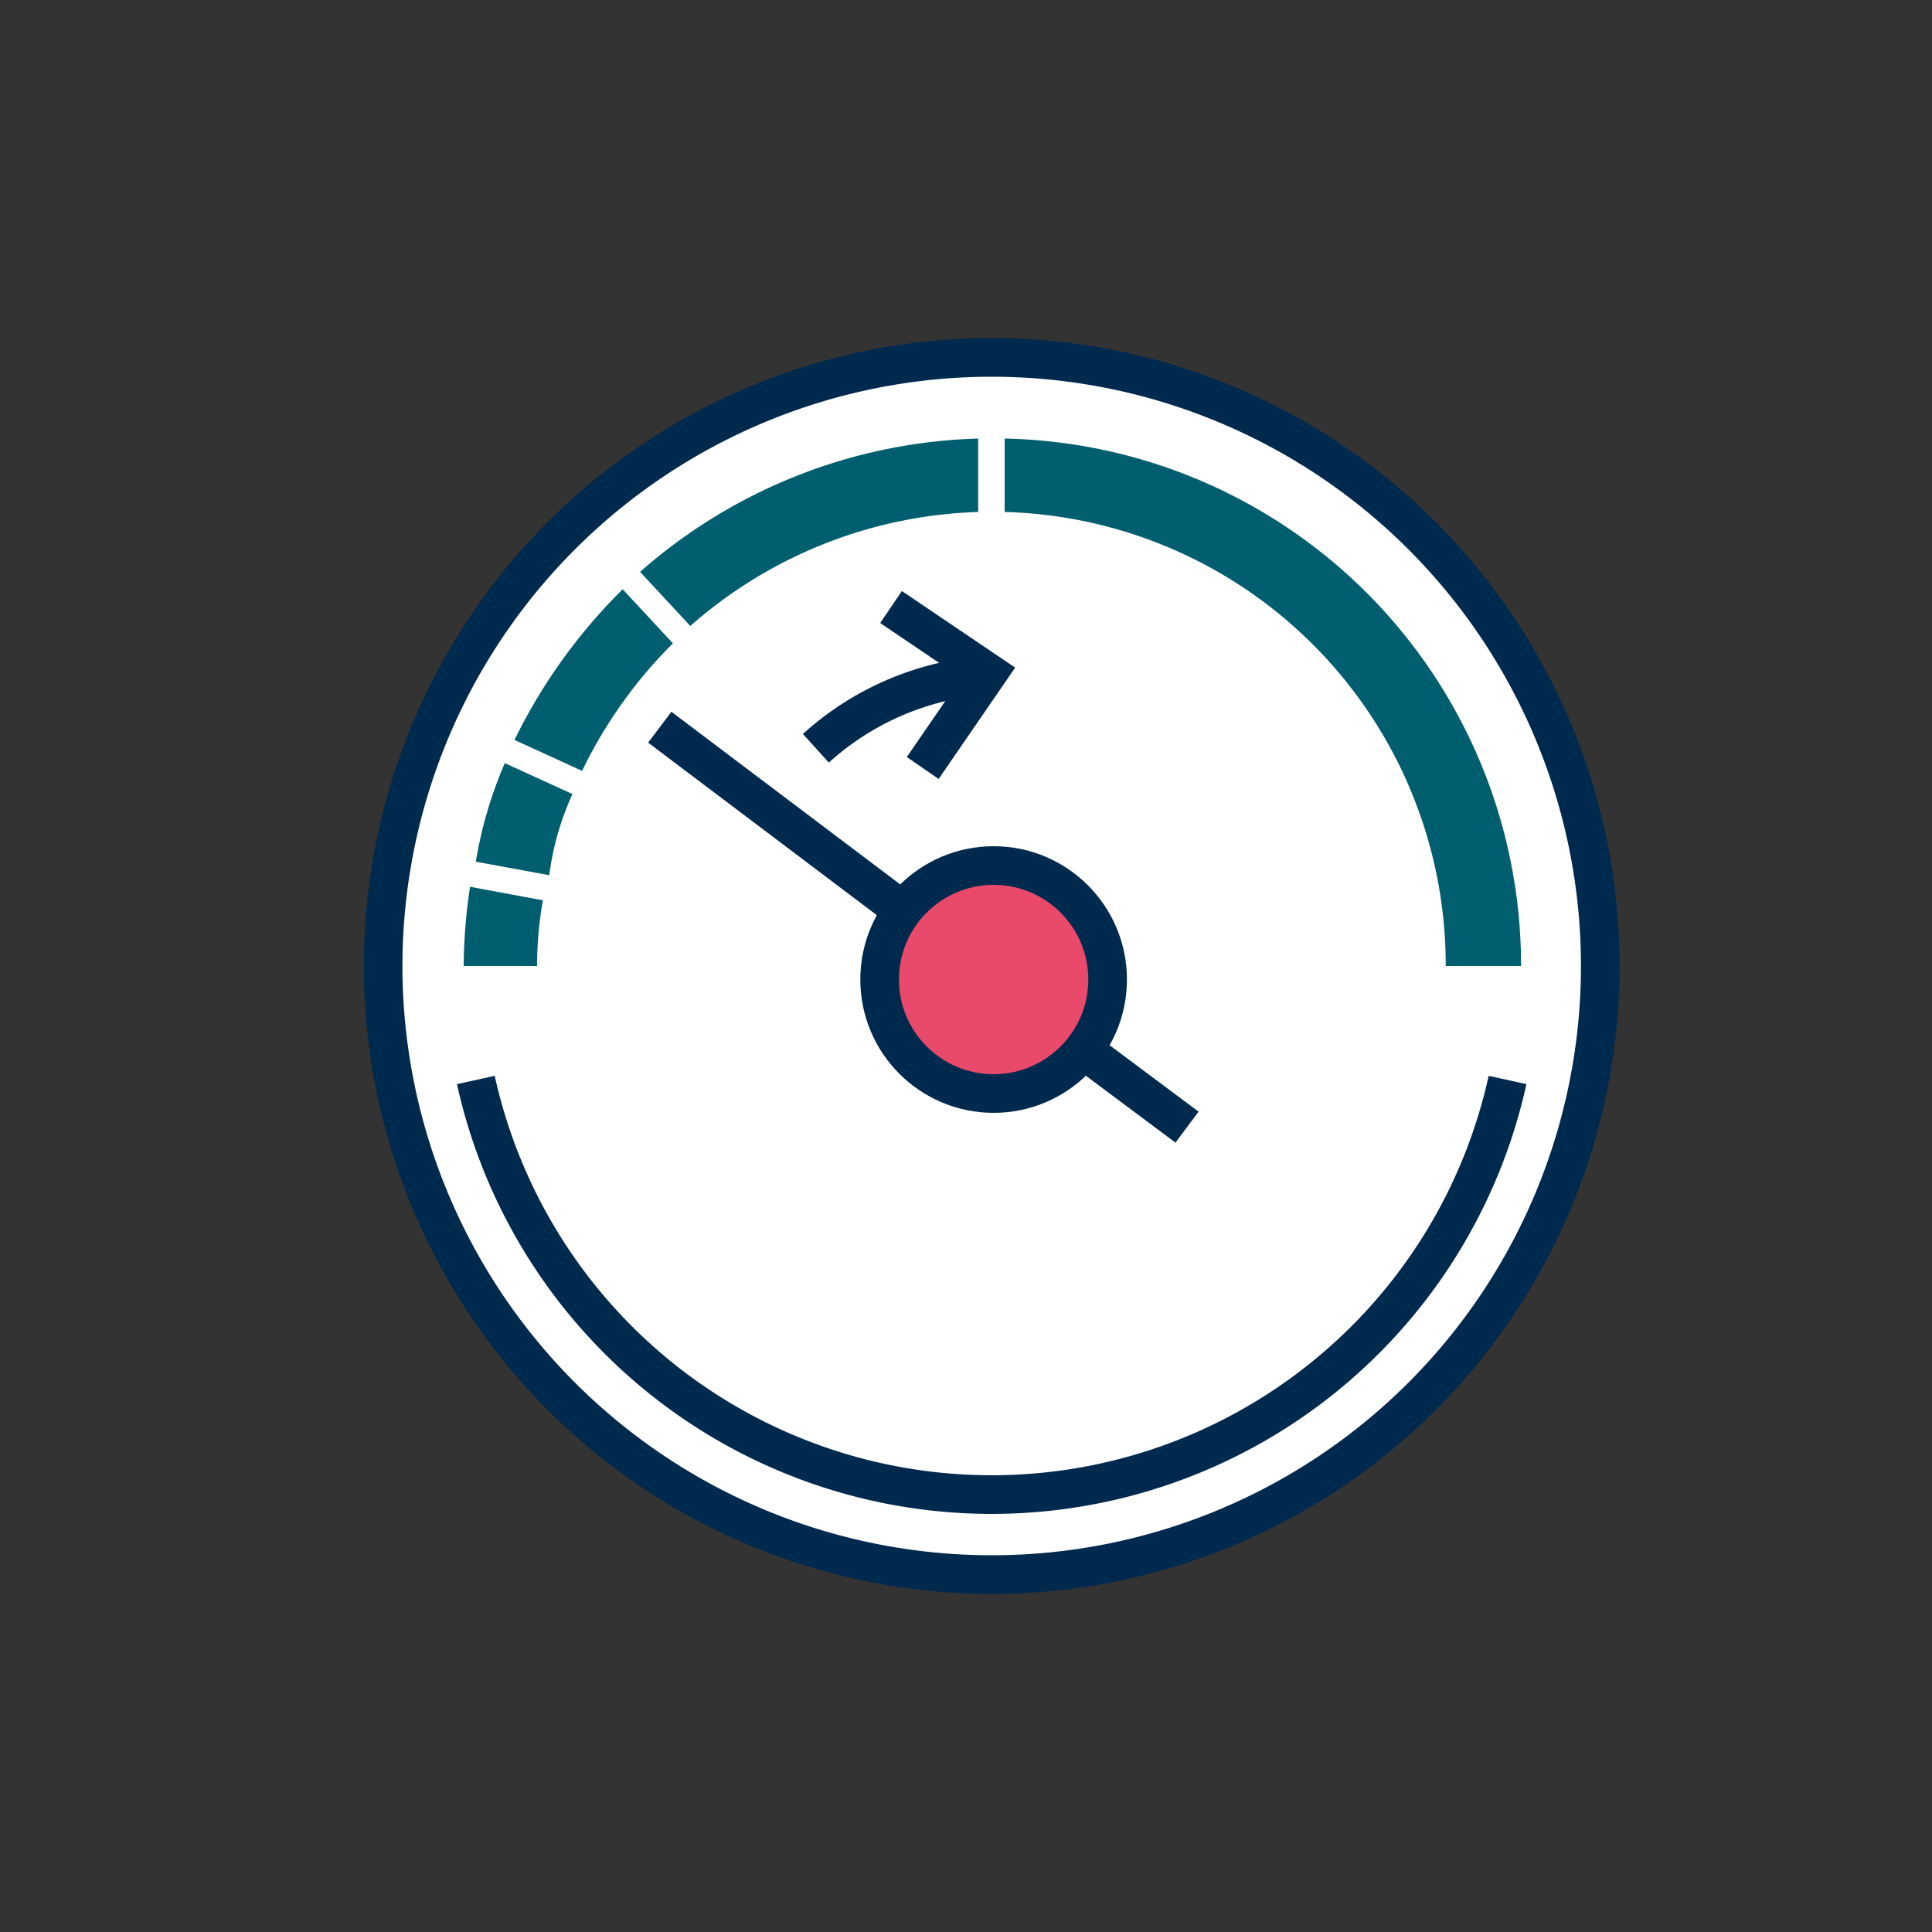
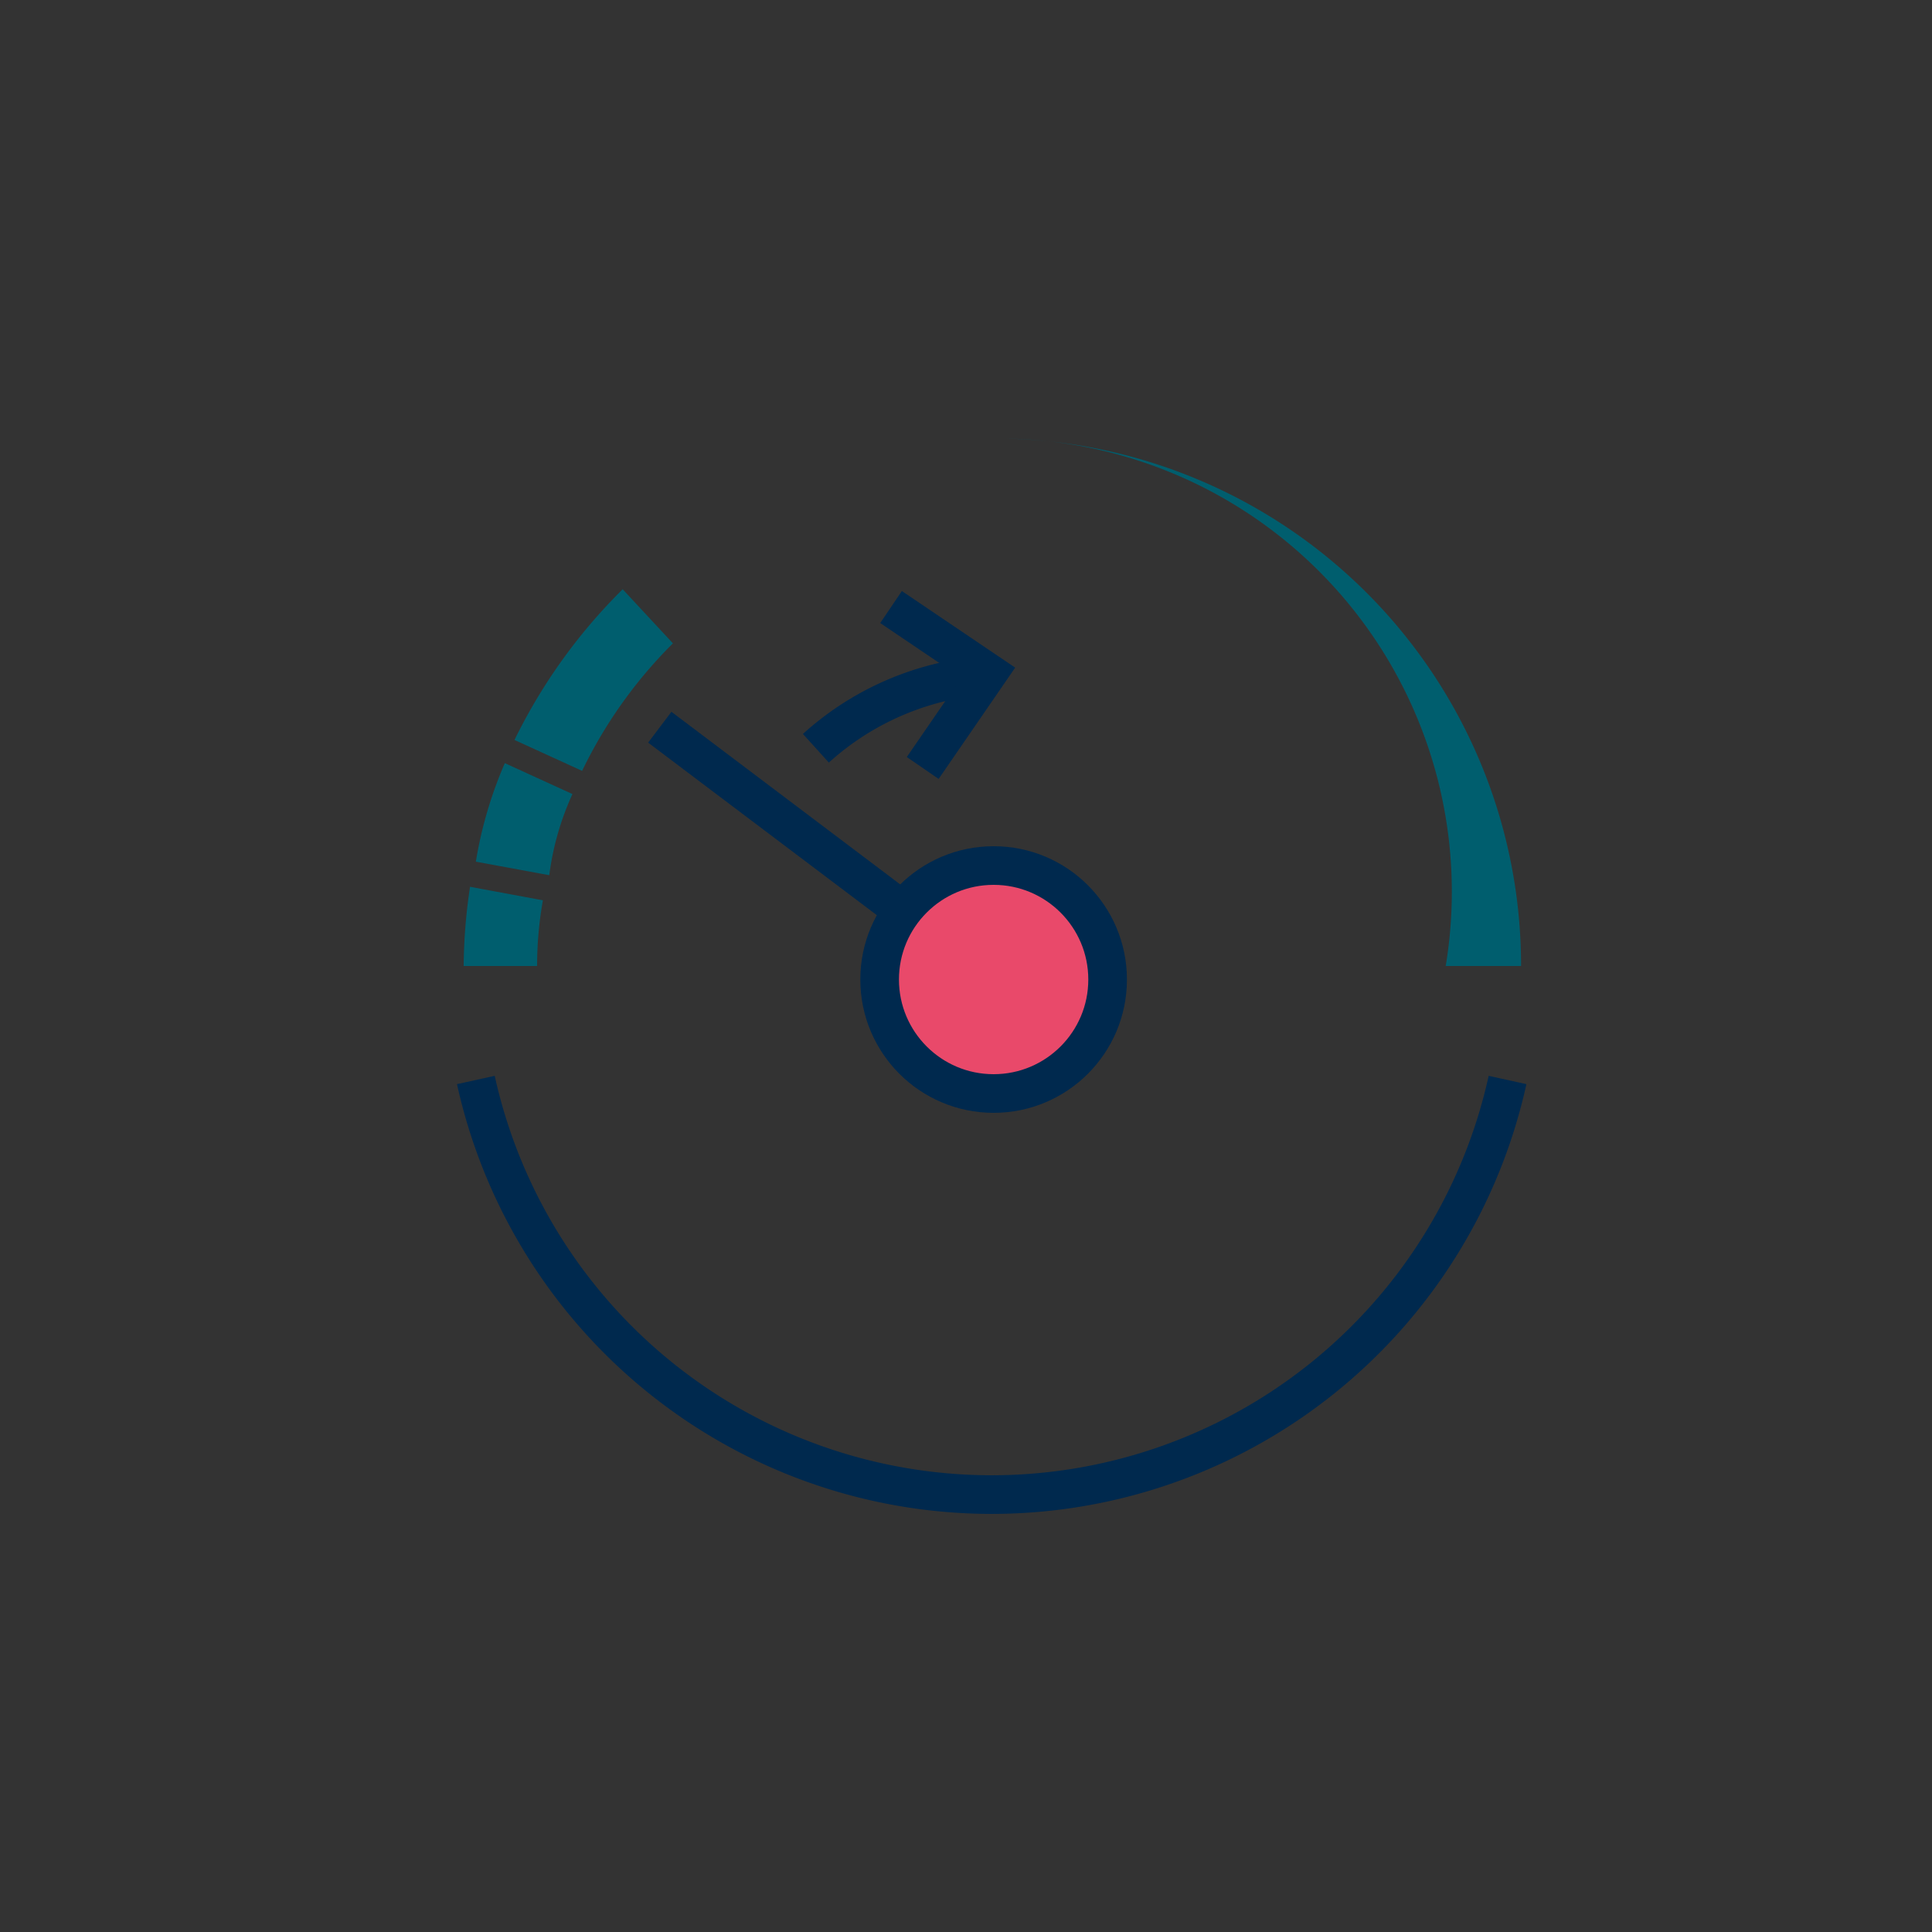
<svg xmlns="http://www.w3.org/2000/svg" id="Templates" viewBox="0 0 100 100">
  <rect x="0" y="0" width="100" height="100" fill="#333333" stroke="none" />
  <title>Iconography template_</title>
-   <path d="M51.33,18.5A31.5,31.5,0,1,0,82.83,50a31.5,31.5,0,0,0-31.5-31.5Z" fill="#fff" stroke="#00294e" stroke-linejoin="round" stroke-width="2" />
-   <path d="M50.63,26.5V22.7a27.63,27.63,0,0,0-17.5,6.9l2.6,2.8A23.63,23.63,0,0,1,50.63,26.5Z" fill="#005e6e" />
-   <path d="M74.83,50h3.9A27.28,27.28,0,0,0,52,22.7v3.8A23.46,23.46,0,0,1,74.83,50Z" fill="#005e6e" />
+   <path d="M74.83,50h3.9A27.28,27.28,0,0,0,52,22.7A23.46,23.46,0,0,1,74.83,50Z" fill="#005e6e" />
  <path d="M24.33,45.9A28.28,28.28,0,0,0,24,50h3.8a19.53,19.53,0,0,1,.3-3.4Z" fill="#005e6e" />
  <path d="M34.83,33.3l-2.6-2.8a28.63,28.63,0,0,0-5.6,7.8l3.5,1.6A24,24,0,0,1,34.83,33.3Z" fill="#005e6e" />
  <path d="M29.63,41.1l-3.5-1.6a21.48,21.48,0,0,0-1.5,5.1l3.8.7A14.55,14.55,0,0,1,29.63,41.1Z" fill="#005e6e" />
  <circle cx="51.43" cy="50.7" r="5.9" fill="#e9496a" stroke="#00294e" stroke-miterlimit="10" stroke-width="2" />
-   <line x1="56.71" y1="54.81" x2="61.44" y2="58.34" fill="none" stroke="#00294e" stroke-miterlimit="10" stroke-width="2" />
  <line x1="34.15" y1="37.64" x2="46.45" y2="46.92" fill="none" stroke="#00294e" stroke-miterlimit="10" stroke-width="2" />
  <path d="M24.63,55.9a27.34,27.34,0,0,0,53.4,0" fill="none" stroke="#00294e" stroke-linejoin="round" stroke-width="2" />
  <path d="M49.85,35.09a14.74,14.74,0,0,0-7.62,3.64" fill="none" stroke="#00294e" stroke-miterlimit="10" stroke-width="2" />
  <polyline points="47.76 39.75 51.15 34.82 46.12 31.42" fill="none" stroke="#00294e" stroke-miterlimit="10" stroke-width="2" />
</svg>